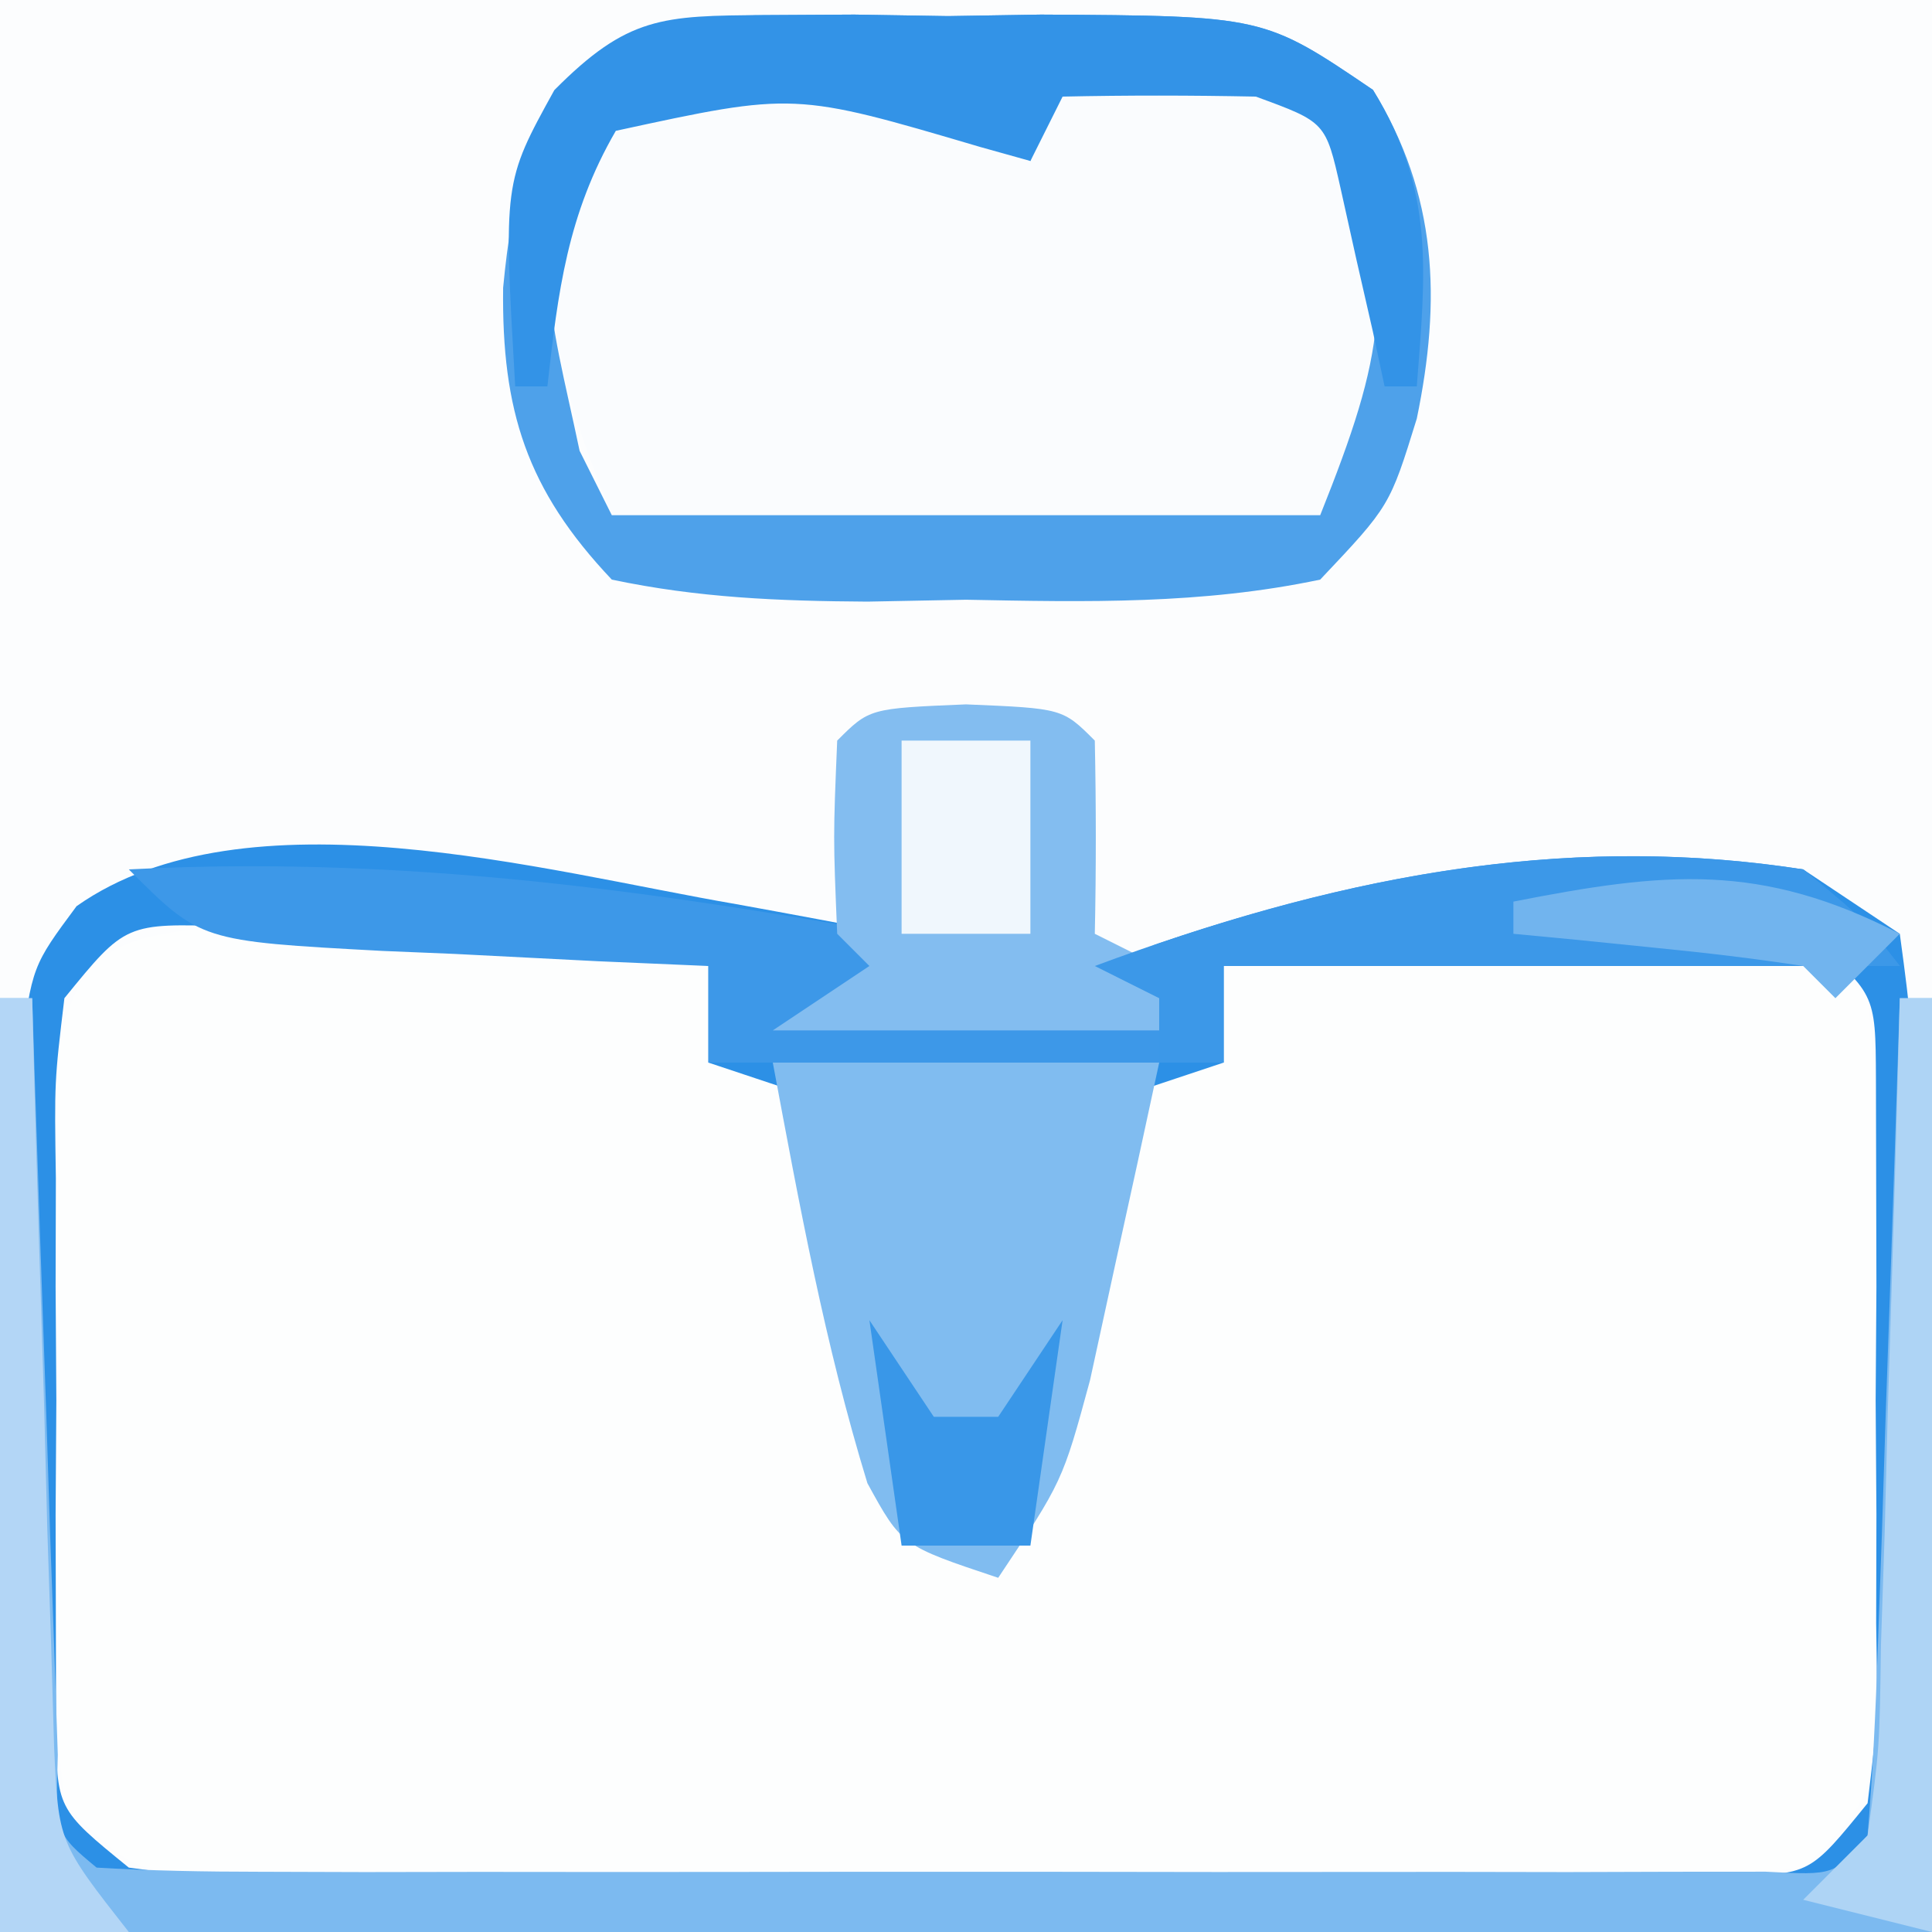
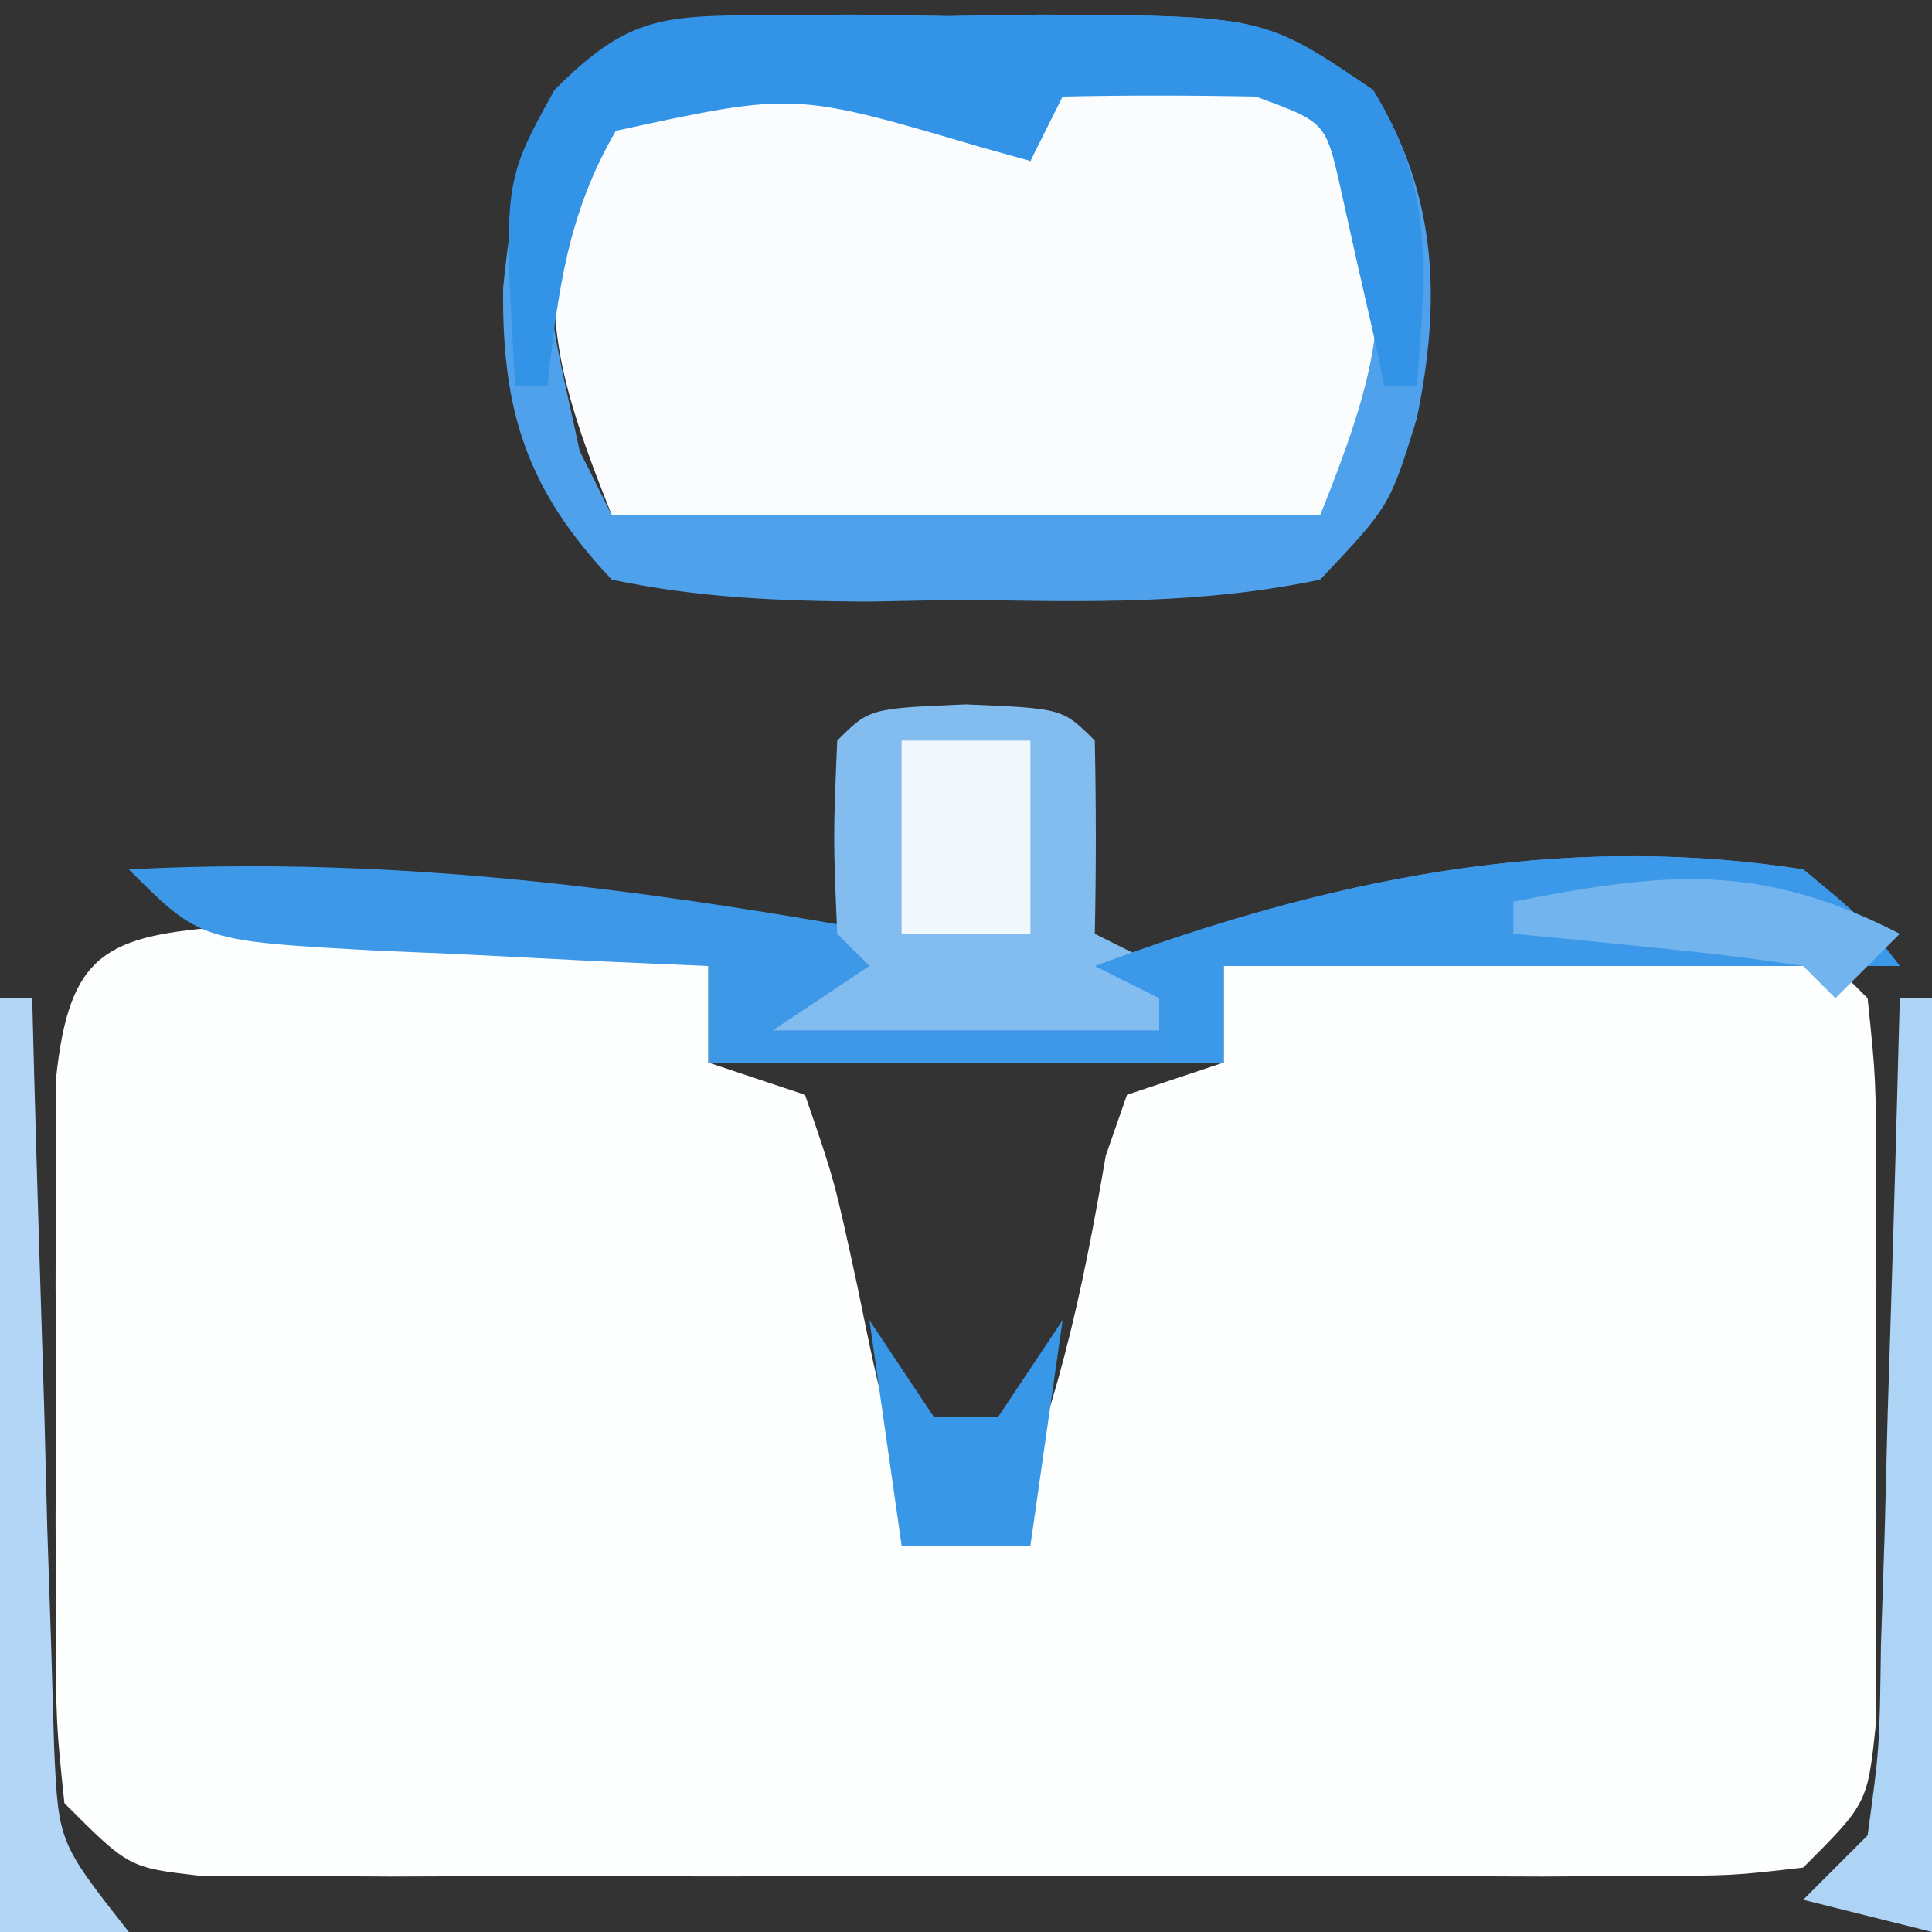
<svg xmlns="http://www.w3.org/2000/svg" version="1.1" width="60" height="60">
  <rect width="100%" height="100%" fill="#333333" stroke="none" />
-   <path d="M0 0 C19.8 0 39.6 0 60 0 C60 19.8 60 39.6 60 60 C40.2 60 20.4 60 0 60 C0 40.2 0 20.4 0 0 Z " fill="#FCFDFE" transform="translate(0,0)" />
  <path d="M0 0 C1.24 0.014 2.48 0.028 3.758 0.043 C4.993 0.049 6.228 0.056 7.5 0.062 C10.174 0.195 12.35 0.435 14.883 1.23 C14.883 2.22 14.883 3.21 14.883 4.23 C15.873 4.56 16.863 4.89 17.883 5.23 C18.797 7.883 18.797 7.883 19.508 11.168 C20.359 15.318 20.359 15.318 21.883 19.23 C22.543 19.23 23.203 19.23 23.883 19.23 C25.676 15.259 26.495 11.389 27.223 7.121 C27.549 6.185 27.549 6.185 27.883 5.23 C28.873 4.9 29.863 4.57 30.883 4.23 C30.883 3.24 30.883 2.25 30.883 1.23 C34.59 0.066 38.14 0.063 42.008 0.043 C43.248 0.029 44.488 0.015 45.766 0 C48.883 0.23 48.883 0.23 50.883 2.23 C51.142 4.721 51.142 4.721 51.148 7.824 C51.152 9.493 51.152 9.493 51.156 11.195 C51.149 12.362 51.141 13.529 51.133 14.73 C51.144 16.48 51.144 16.48 51.156 18.266 C51.154 19.378 51.151 20.491 51.148 21.637 C51.146 22.661 51.144 23.685 51.142 24.74 C50.883 27.23 50.883 27.23 48.883 29.23 C46.682 29.484 46.682 29.484 43.914 29.489 C42.88 29.496 41.845 29.502 40.779 29.508 C39.098 29.502 39.098 29.502 37.383 29.496 C35.663 29.499 35.663 29.499 33.908 29.502 C31.48 29.503 29.053 29.5 26.625 29.491 C22.898 29.481 19.172 29.491 15.445 29.504 C13.091 29.503 10.737 29.5 8.383 29.496 C7.262 29.5 6.141 29.504 4.986 29.508 C3.952 29.502 2.917 29.496 1.852 29.489 C0.938 29.488 0.025 29.486 -0.916 29.484 C-3.117 29.23 -3.117 29.23 -5.117 27.23 C-5.376 24.74 -5.376 24.74 -5.383 21.637 C-5.385 20.524 -5.388 19.412 -5.391 18.266 C-5.379 16.516 -5.379 16.516 -5.367 14.73 C-5.375 13.564 -5.383 12.397 -5.391 11.195 C-5.388 10.083 -5.385 8.97 -5.383 7.824 C-5.381 6.8 -5.378 5.776 -5.376 4.721 C-4.97 0.814 -3.829 0.283 0 0 Z " fill="#FDFEFE" transform="translate(7.117,28.77)" />
-   <path d="M0 0 C3.382 0.613 6.756 1.268 10.131 1.92 C11.303 1.976 11.303 1.976 12.995 1.264 C19.684 -1.04 26.065 -1.908 33.131 -1.08 C34.121 -0.42 35.111 0.24 36.131 0.92 C36.504 3.686 36.504 3.686 36.495 7.17 C36.494 8.418 36.493 9.666 36.493 10.952 C36.477 12.261 36.46 13.571 36.444 14.92 C36.447 16.23 36.45 17.54 36.454 18.889 C36.398 28.654 36.398 28.654 34.131 30.92 C31.854 31.174 31.854 31.174 28.979 31.179 C27.904 31.186 26.83 31.192 25.723 31.198 C24.558 31.194 23.394 31.19 22.194 31.186 C21.003 31.188 19.812 31.19 18.585 31.192 C16.063 31.193 13.541 31.189 11.019 31.181 C7.147 31.17 3.276 31.181 -0.595 31.194 C-3.041 31.193 -5.486 31.19 -7.931 31.186 C-9.678 31.192 -9.678 31.192 -11.46 31.198 C-12.535 31.192 -13.609 31.186 -14.716 31.179 C-16.14 31.177 -16.14 31.177 -17.592 31.174 C-19.869 30.92 -19.869 30.92 -21.869 28.92 C-22.33 24.459 -22.193 19.966 -22.181 15.483 C-22.197 14.229 -22.213 12.976 -22.23 11.684 C-22.231 10.485 -22.231 9.285 -22.232 8.049 C-22.235 6.947 -22.238 5.844 -22.241 4.708 C-21.869 1.92 -21.869 1.92 -20.491 0.062 C-15.236 -3.636 -5.967 -1.023 0 0 Z M-20.869 2.92 C-21.18 5.508 -21.18 5.508 -21.134 8.514 C-21.137 9.627 -21.139 10.739 -21.142 11.885 C-21.134 13.052 -21.127 14.218 -21.119 15.42 C-21.126 16.587 -21.134 17.754 -21.142 18.956 C-21.14 20.068 -21.137 21.18 -21.134 22.327 C-21.132 23.351 -21.13 24.375 -21.127 25.43 C-21.115 28.094 -21.115 28.094 -18.869 29.92 C-16.579 30.227 -16.579 30.227 -13.9 30.179 C-12.865 30.186 -11.831 30.192 -10.765 30.198 C-9.644 30.194 -8.523 30.19 -7.369 30.186 C-6.222 30.188 -5.075 30.19 -3.894 30.192 C-1.466 30.193 0.961 30.189 3.389 30.181 C7.116 30.17 10.842 30.181 14.569 30.194 C16.923 30.193 19.277 30.19 21.631 30.186 C23.313 30.192 23.313 30.192 25.028 30.198 C26.58 30.189 26.58 30.189 28.163 30.179 C29.076 30.178 29.989 30.176 30.93 30.174 C33.339 30.128 33.339 30.128 35.131 27.92 C35.443 25.333 35.443 25.333 35.397 22.327 C35.4 21.214 35.402 20.102 35.405 18.956 C35.393 17.206 35.393 17.206 35.381 15.42 C35.389 14.254 35.397 13.087 35.405 11.885 C35.402 10.773 35.4 9.66 35.397 8.514 C35.395 7.49 35.392 6.466 35.39 5.411 C35.378 2.747 35.378 2.747 33.131 0.92 C29.91 0.638 29.91 0.638 26.256 0.733 C25.021 0.739 23.787 0.746 22.514 0.752 C19.841 0.885 17.664 1.125 15.131 1.92 C15.131 2.91 15.131 3.9 15.131 4.92 C14.141 5.25 13.151 5.58 12.131 5.92 C11.134 8.645 11.134 8.645 10.506 11.858 C9.187 17.809 9.187 17.809 8.131 19.92 C7.471 19.92 6.811 19.92 6.131 19.92 C4.338 15.949 3.519 12.079 2.792 7.811 C2.574 7.187 2.356 6.563 2.131 5.92 C1.141 5.59 0.151 5.26 -0.869 4.92 C-0.869 3.93 -0.869 2.94 -0.869 1.92 C-4.576 0.756 -8.126 0.753 -11.994 0.733 C-13.234 0.719 -14.474 0.705 -15.751 0.69 C-18.97 0.587 -18.97 0.587 -20.869 2.92 Z " fill="#2C90E6" transform="translate(22.869,28.08)" />
  <path d="M0 0 C2.939 0.619 5.019 1.224 7.562 2.75 C7.893 1.76 8.223 0.77 8.562 -0.25 C12.042 -0.566 13.985 -0.605 17 1.25 C19.374 5.049 18.471 7.418 17.562 11.75 C17.233 12.41 16.902 13.07 16.562 13.75 C9.303 13.75 2.042 13.75 -5.438 13.75 C-7.479 8.647 -7.703 6.909 -6.438 1.75 C-3.438 -0.25 -3.438 -0.25 0 0 Z " fill="#FAFCFE" transform="translate(24.438,2.25)" />
-   <path d="M0 0 C0.33 0 0.66 0 1 0 C1.025 0.782 1.05 1.565 1.076 2.371 C1.191 5.893 1.314 9.415 1.438 12.938 C1.477 14.169 1.516 15.401 1.557 16.67 C1.599 17.84 1.64 19.01 1.684 20.215 C1.72 21.299 1.757 22.383 1.795 23.5 C1.724 25.939 1.724 25.939 3 27 C4.683 27.099 6.369 27.128 8.055 27.129 C9.133 27.133 10.21 27.136 11.321 27.139 C12.494 27.137 13.667 27.135 14.875 27.133 C16.07 27.134 17.265 27.135 18.496 27.136 C21.028 27.136 23.56 27.135 26.092 27.13 C29.983 27.125 33.874 27.13 37.766 27.137 C40.219 27.136 42.672 27.135 45.125 27.133 C46.298 27.135 47.471 27.137 48.679 27.139 C50.296 27.134 50.296 27.134 51.945 27.129 C53.376 27.128 53.376 27.128 54.836 27.127 C56.98 27.242 56.98 27.242 58 26 C58.158 24.075 58.251 22.145 58.316 20.215 C58.379 18.46 58.379 18.46 58.443 16.67 C58.483 15.438 58.522 14.207 58.562 12.938 C58.606 11.702 58.649 10.466 58.693 9.193 C58.8 6.129 58.902 3.065 59 0 C59.33 0 59.66 0 60 0 C60 9.57 60 19.14 60 29 C40.2 29 20.4 29 0 29 C0 19.43 0 9.86 0 0 Z " fill="#7CBAF0" transform="translate(0,31)" />
  <path d="M0 0 C1.38 -0.008 1.38 -0.008 2.787 -0.016 C4.225 0.008 4.225 0.008 5.691 0.031 C6.646 0.016 7.601 0 8.584 -0.016 C15.504 0.023 15.504 0.023 18.887 2.316 C20.903 5.583 21.014 8.854 20.254 12.531 C19.414 15.246 19.414 15.246 17.254 17.531 C13.584 18.306 9.991 18.228 6.254 18.156 C5.243 18.176 4.233 18.195 3.191 18.215 C0.445 18.197 -2.059 18.099 -4.746 17.531 C-7.393 14.736 -8.167 12.282 -8.121 8.469 C-7.57 2.681 -5.991 0.032 0 0 Z M-5.121 3.031 C-7.586 6.824 -6.662 9.163 -5.746 13.531 C-5.416 14.191 -5.086 14.851 -4.746 15.531 C2.514 15.531 9.774 15.531 17.254 15.531 C19.295 10.428 19.519 8.691 18.254 3.531 C14.819 1.241 13.269 1.353 9.254 1.531 C8.924 2.521 8.594 3.511 8.254 4.531 C6.924 3.789 6.924 3.789 5.566 3.031 C1.233 1.069 -1.019 0.44 -5.121 3.031 Z " fill="#4EA1EA" transform="translate(23.746,0.469)" />
-   <path d="M0 0 C3.96 0 7.92 0 12 0 C11.549 2.106 11.089 4.21 10.625 6.312 C10.37 7.484 10.115 8.656 9.852 9.863 C9 13 9 13 7 16 C4 15 4 15 2.938 13.062 C1.62 8.759 0.826 4.425 0 0 Z " fill="#80BCF0" transform="translate(24,33)" />
  <path d="M0 0 C10.011 -0.521 19.232 1.112 29 3 C30.172 3.055 30.172 3.055 31.863 2.344 C38.462 0.071 45.03 -1.082 52 0 C53.848 1.523 53.848 1.523 55 3 C48 3 41 3 34 3 C34 3.99 34 4.98 34 6 C28.72 6 23.44 6 18 6 C18 5.01 18 4.02 18 3 C16.868 2.951 15.736 2.902 14.57 2.852 C13.089 2.777 11.607 2.701 10.125 2.625 C9.379 2.594 8.632 2.563 7.863 2.531 C2.227 2.227 2.227 2.227 0 0 Z " fill="#3D98E8" transform="translate(4,27)" />
  <path d="M0 0 C3 0.125 3 0.125 4 1.125 C4.041 3.125 4.043 5.125 4 7.125 C4.66 7.455 5.32 7.785 6 8.125 C6 8.785 6 9.445 6 10.125 C2.04 10.125 -1.92 10.125 -6 10.125 C-5.01 9.465 -4.02 8.805 -3 8.125 C-3.33 7.795 -3.66 7.465 -4 7.125 C-4.125 4.125 -4.125 4.125 -4 1.125 C-3 0.125 -3 0.125 0 0 Z " fill="#83BDF0" transform="translate(30,21.875)" />
  <path d="M0 0 C1.38 -0.008 1.38 -0.008 2.787 -0.016 C4.225 0.008 4.225 0.008 5.691 0.031 C6.646 0.016 7.601 0 8.584 -0.016 C15.506 0.023 15.506 0.023 18.898 2.328 C20.812 5.439 20.529 7.96 20.254 11.531 C19.924 11.531 19.594 11.531 19.254 11.531 C19.133 10.965 19.012 10.399 18.887 9.816 C18.719 9.083 18.552 8.349 18.379 7.594 C18.216 6.863 18.054 6.132 17.887 5.379 C17.424 3.324 17.424 3.324 15.254 2.531 C13.254 2.491 11.253 2.488 9.254 2.531 C8.924 3.191 8.594 3.851 8.254 4.531 C7.738 4.387 7.223 4.242 6.691 4.094 C0.919 2.391 0.919 2.391 -4.621 3.594 C-6.121 6.178 -6.419 8.585 -6.746 11.531 C-7.076 11.531 -7.406 11.531 -7.746 11.531 C-8.112 5.194 -8.112 5.194 -6.531 2.33 C-4.259 0.041 -3.184 0.017 0 0 Z " fill="#3393E7" transform="translate(23.746,0.469)" />
  <path d="M0 0 C1.848 1.523 1.848 1.523 3 3 C-4 3 -11 3 -18 3 C-18 3.99 -18 4.98 -18 6 C-18.66 6 -19.32 6 -20 6 C-20 5.34 -20 4.68 -20 4 C-20.66 3.67 -21.32 3.34 -22 3 C-14.831 0.335 -7.661 -1.189 0 0 Z " fill="#3C98E8" transform="translate(56,27)" />
  <path d="M0 0 C0.33 0 0.66 0 1 0 C1 9.57 1 19.14 1 29 C-0.32 28.67 -1.64 28.34 -3 28 C-2.34 27.34 -1.68 26.68 -1 26 C-0.628 23.284 -0.628 23.284 -0.586 20.117 C-0.547 18.951 -0.509 17.784 -0.469 16.582 C-0.438 15.359 -0.407 14.135 -0.375 12.875 C-0.336 11.644 -0.298 10.413 -0.258 9.145 C-0.163 6.097 -0.078 3.048 0 0 Z " fill="#AED4F5" transform="translate(59,31)" />
  <path d="M0 0 C0.33 0 0.66 0 1 0 C1.02 0.772 1.04 1.544 1.06 2.339 C1.155 5.831 1.265 9.321 1.375 12.812 C1.406 14.027 1.437 15.242 1.469 16.494 C1.507 17.658 1.546 18.821 1.586 20.02 C1.617 21.093 1.649 22.167 1.681 23.273 C1.816 26.216 1.816 26.216 4 29 C2.68 29 1.36 29 0 29 C0 19.43 0 9.86 0 0 Z " fill="#B3D6F6" transform="translate(0,31)" />
  <path d="M0 0 C0.99 1.485 0.99 1.485 2 3 C2.66 3 3.32 3 4 3 C4.66 2.01 5.32 1.02 6 0 C5.67 2.31 5.34 4.62 5 7 C3.68 7 2.36 7 1 7 C0.67 4.69 0.34 2.38 0 0 Z " fill="#3997E8" transform="translate(27,41)" />
  <path d="M0 0 C1.32 0 2.64 0 4 0 C4 1.98 4 3.96 4 6 C2.68 6 1.36 6 0 6 C0 4.02 0 2.04 0 0 Z " fill="#F0F7FD" transform="translate(28,23)" />
  <path d="M0 0 C-0.66 0.66 -1.32 1.32 -2 2 C-2.33 1.67 -2.66 1.34 -3 1 C-4.515 0.768 -6.038 0.588 -7.562 0.438 C-8.389 0.354 -9.215 0.27 -10.066 0.184 C-10.704 0.123 -11.343 0.062 -12 0 C-12 -0.33 -12 -0.66 -12 -1 C-7.284 -1.925 -4.327 -2.229 0 0 Z " fill="#71B4EE" transform="translate(59,29)" />
</svg>